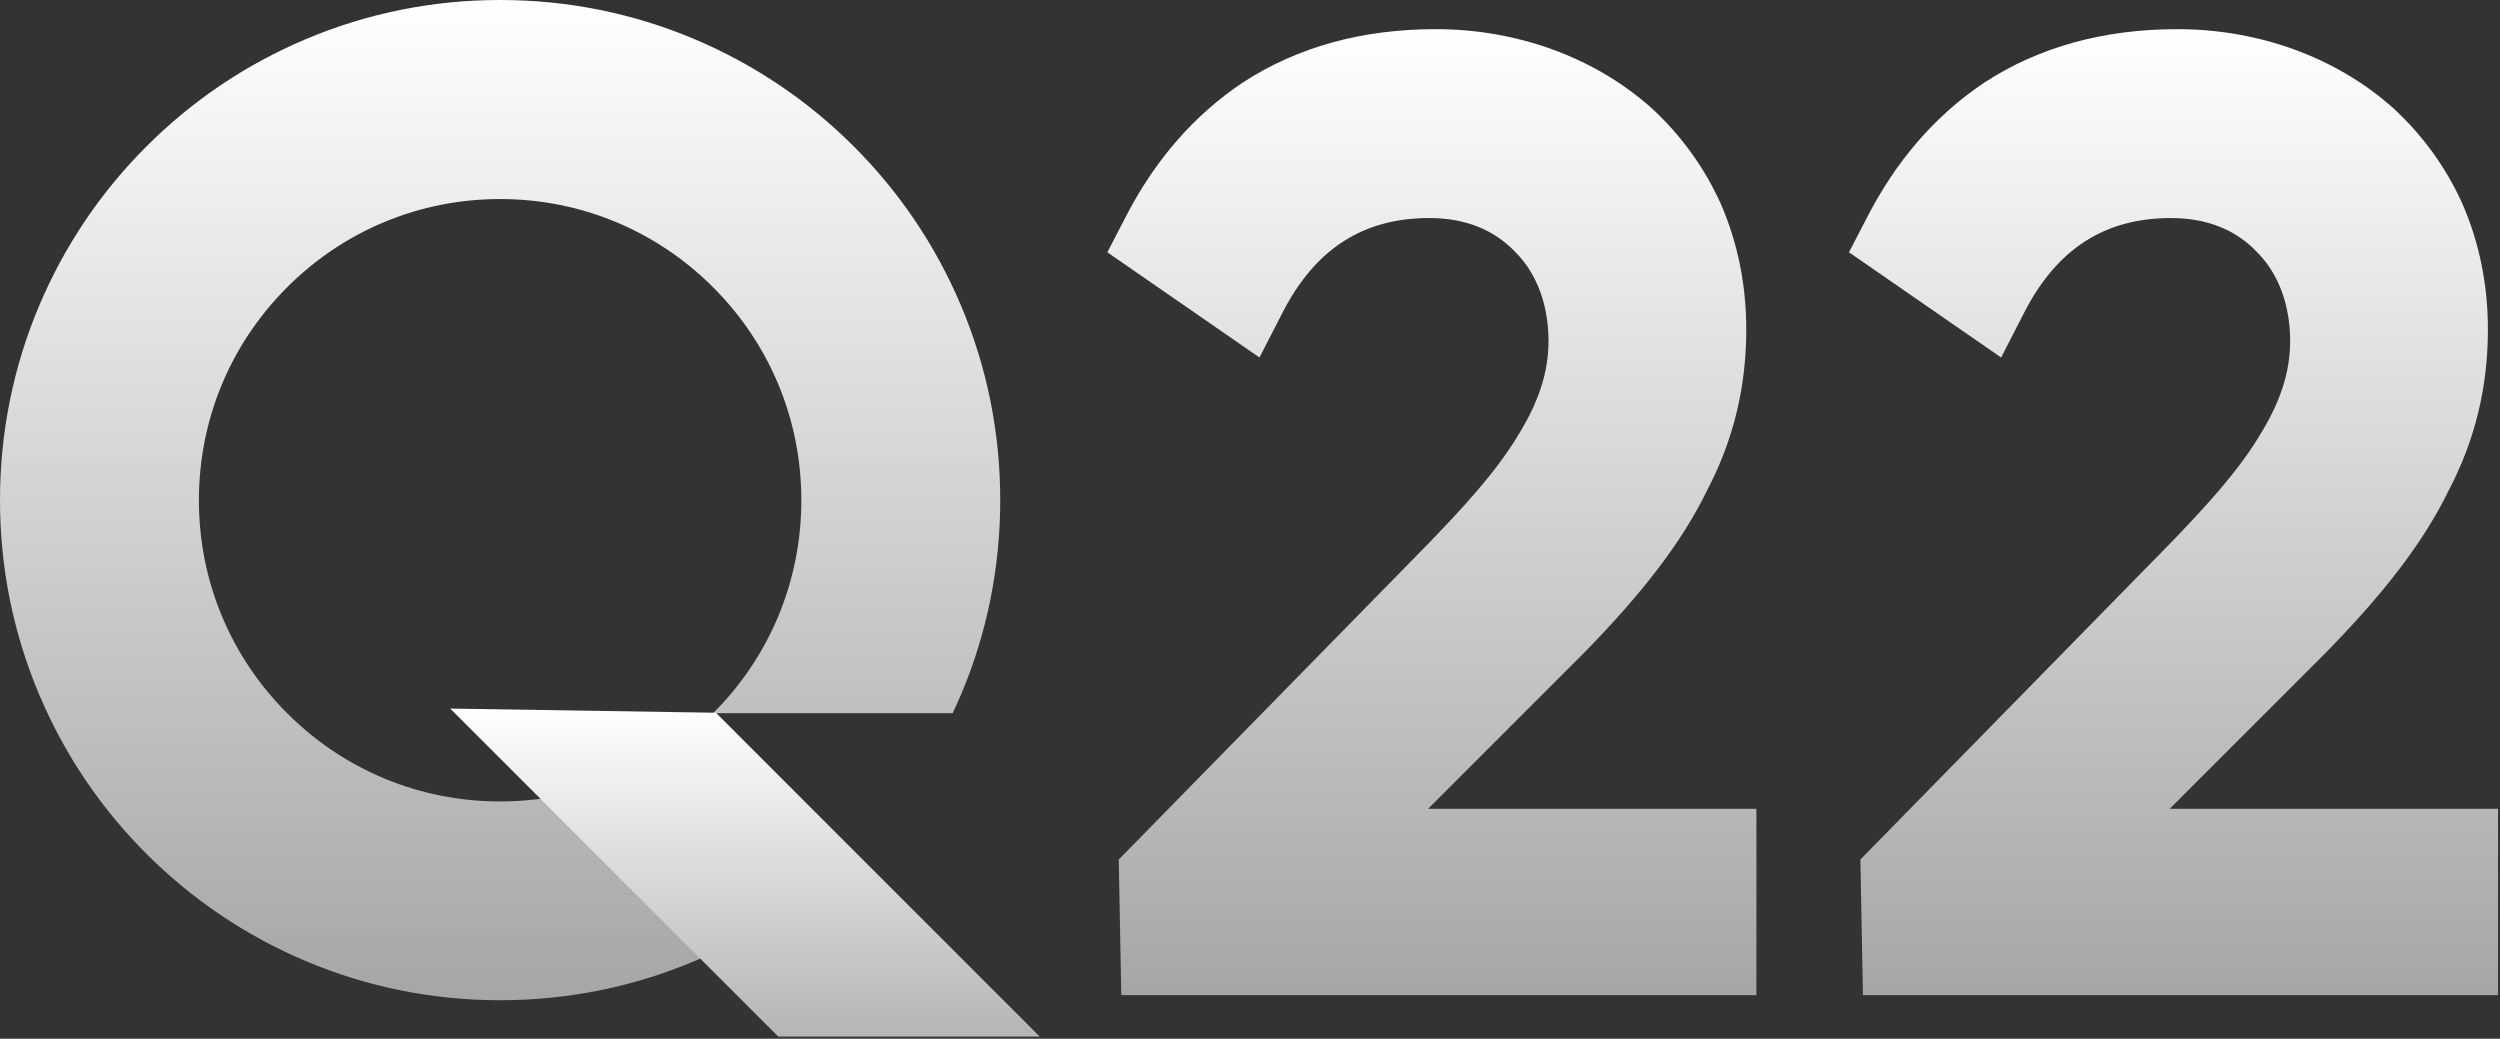
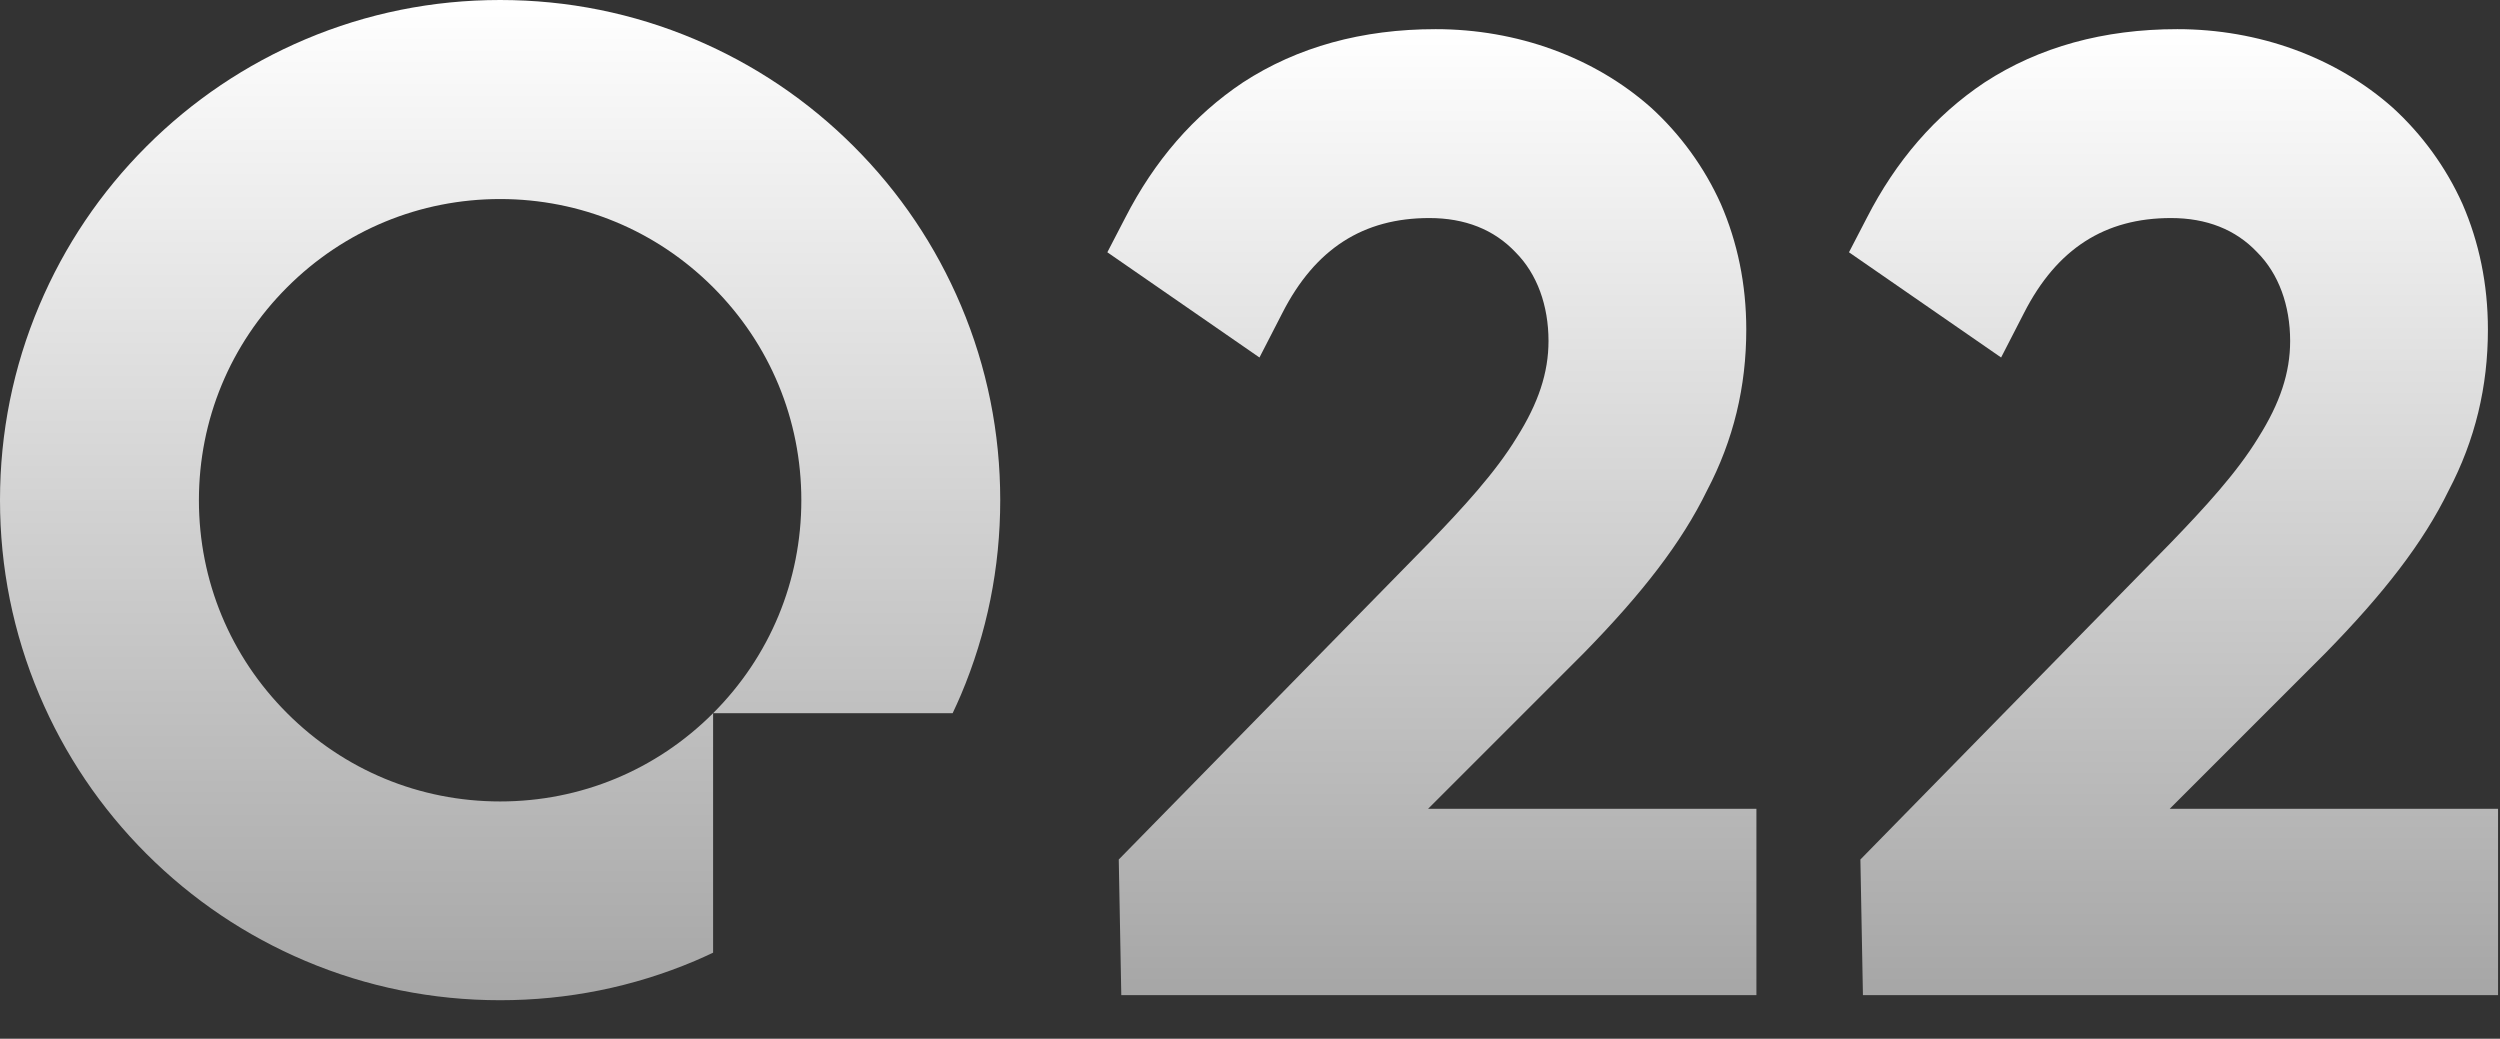
<svg xmlns="http://www.w3.org/2000/svg" width="426" height="177" viewBox="0 0 426 177" fill="none">
  <rect x="0" y="0" width="426" height="177" fill="#333333" stroke="none" />
  <path d="M121.512 121.532C111.812 131.232 98.939 136.567 85.219 136.567C71.502 136.567 58.629 131.232 48.929 121.532C39.228 111.834 33.894 98.959 33.894 85.242C33.894 71.524 39.228 58.649 48.929 48.951C58.629 39.252 71.525 33.916 85.219 33.916C98.915 33.916 111.812 39.252 121.512 48.951C131.212 58.649 136.547 71.524 136.547 85.242C136.547 98.959 131.212 111.834 121.512 121.532H162.328C162.816 120.498 163.295 119.458 163.743 118.4C168.193 107.88 170.44 96.712 170.44 85.22C170.44 73.728 168.193 62.559 163.743 52.04C159.445 41.887 153.311 32.77 145.488 24.951C137.669 17.131 128.555 10.997 118.4 6.697C107.88 2.247 96.712 0 85.219 0C73.728 0 62.561 2.247 52.04 6.697C41.886 10.997 32.772 17.131 24.952 24.951C17.13 32.77 10.995 41.887 6.697 52.04C2.247 62.559 0 73.728 0 85.22C0 96.712 2.247 107.88 6.697 118.4C10.995 128.553 17.13 137.669 24.952 145.49C32.772 153.309 41.886 159.444 52.04 163.743C62.561 168.193 73.728 170.438 85.219 170.438C96.712 170.438 107.88 168.193 118.4 163.743C119.451 163.298 120.484 162.822 121.512 162.338V121.532Z" fill="url(#paint0_linear_2497_63)" />
-   <path d="M132.619 176.641H177.176L121.987 121.451L76.721 120.742L132.619 176.641Z" fill="url(#paint1_linear_2497_63)" />
  <path d="M258.465 74.527C262.138 68.694 263.866 63.51 263.866 58.109C263.866 52.061 261.922 46.66 258.249 42.988C254.577 39.1 249.609 37.155 243.56 37.155C232.327 37.155 224.118 42.34 218.502 53.357L214.614 60.918L188.691 42.988L191.716 37.155C196.684 27.435 203.381 19.658 211.805 14.042C221.094 7.993 232.111 4.969 244.64 4.969C258.465 4.969 271.643 9.721 281.363 18.362C286.332 22.898 290.436 28.515 293.244 34.779C296.053 41.26 297.565 48.389 297.565 56.165C297.565 65.886 295.405 74.959 290.868 83.6C286.548 92.456 279.851 101.097 269.914 111.25L243.344 137.82H299.293V169.575H191.068L190.636 146.461L243.56 92.456C249.177 86.624 254.793 80.576 258.465 74.527Z" fill="url(#paint2_linear_2497_63)" />
  <path d="M384.84 74.527C388.513 68.694 390.241 63.51 390.241 58.109C390.241 52.061 388.297 46.66 384.624 42.988C380.952 39.1 375.984 37.155 369.935 37.155C358.702 37.155 350.493 42.34 344.877 53.357L340.989 60.918L315.066 42.988L318.091 37.155C323.059 27.435 329.756 19.658 338.18 14.042C347.469 7.993 358.486 4.969 371.015 4.969C384.84 4.969 398.018 9.721 407.738 18.362C412.707 22.898 416.811 28.515 419.619 34.779C422.428 41.26 423.94 48.389 423.94 56.165C423.94 65.886 421.78 74.959 417.243 83.6C412.923 92.456 406.226 101.097 396.289 111.25L369.719 137.82H425.668V169.575H317.443L317.011 146.461L369.935 92.456C375.552 86.624 381.168 80.576 384.84 74.527Z" fill="url(#paint3_linear_2497_63)" />
  <defs>
    <linearGradient id="paint0_linear_2497_63" x1="85.22" y1="0" x2="85.22" y2="170.438" gradientUnits="userSpaceOnUse">
      <stop stop-color="white" />
      <stop offset="1" stop-color="#A6A6A6" />
    </linearGradient>
    <linearGradient id="paint1_linear_2497_63" x1="126.948" y1="120.742" x2="126.948" y2="176.641" gradientUnits="userSpaceOnUse">
      <stop stop-color="white" />
      <stop offset="1" stop-color="#B5B5B5" />
    </linearGradient>
    <linearGradient id="paint2_linear_2497_63" x1="243.992" y1="4.969" x2="243.992" y2="169.575" gradientUnits="userSpaceOnUse">
      <stop stop-color="white" />
      <stop offset="1" stop-color="#A6A6A6" />
    </linearGradient>
    <linearGradient id="paint3_linear_2497_63" x1="370.367" y1="4.969" x2="370.367" y2="169.575" gradientUnits="userSpaceOnUse">
      <stop stop-color="white" />
      <stop offset="1" stop-color="#A6A6A6" />
    </linearGradient>
  </defs>
</svg>